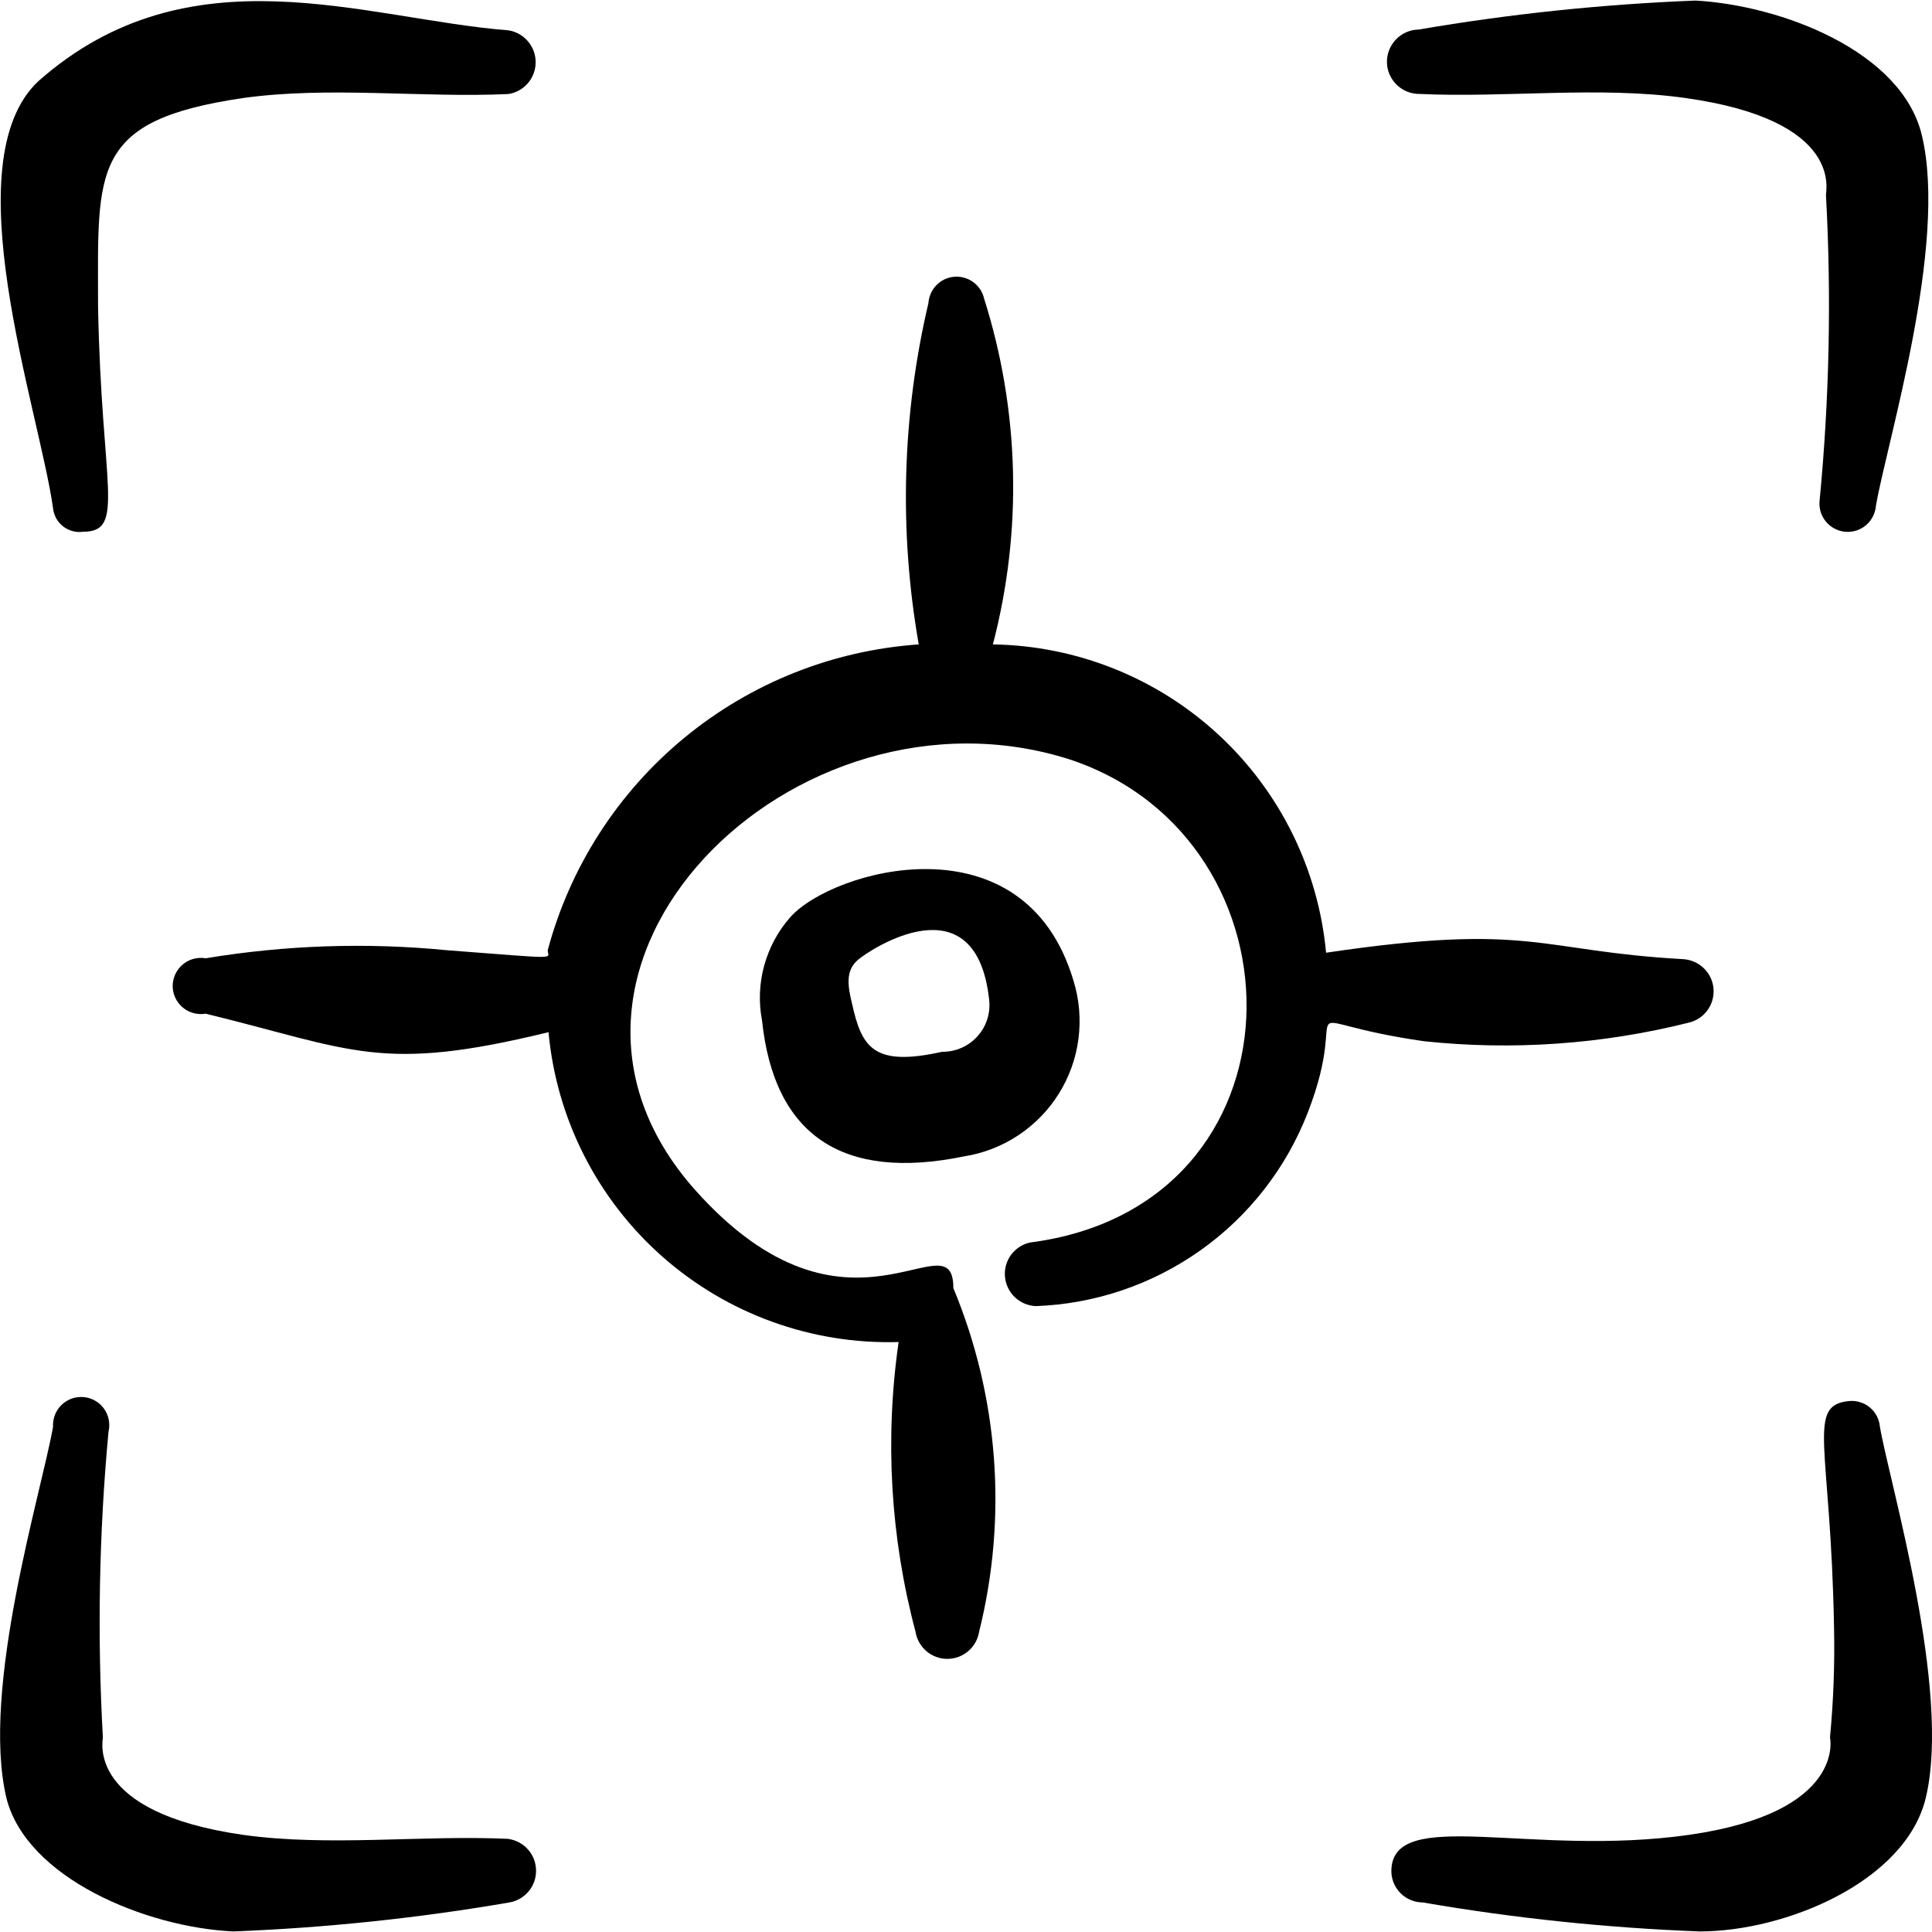
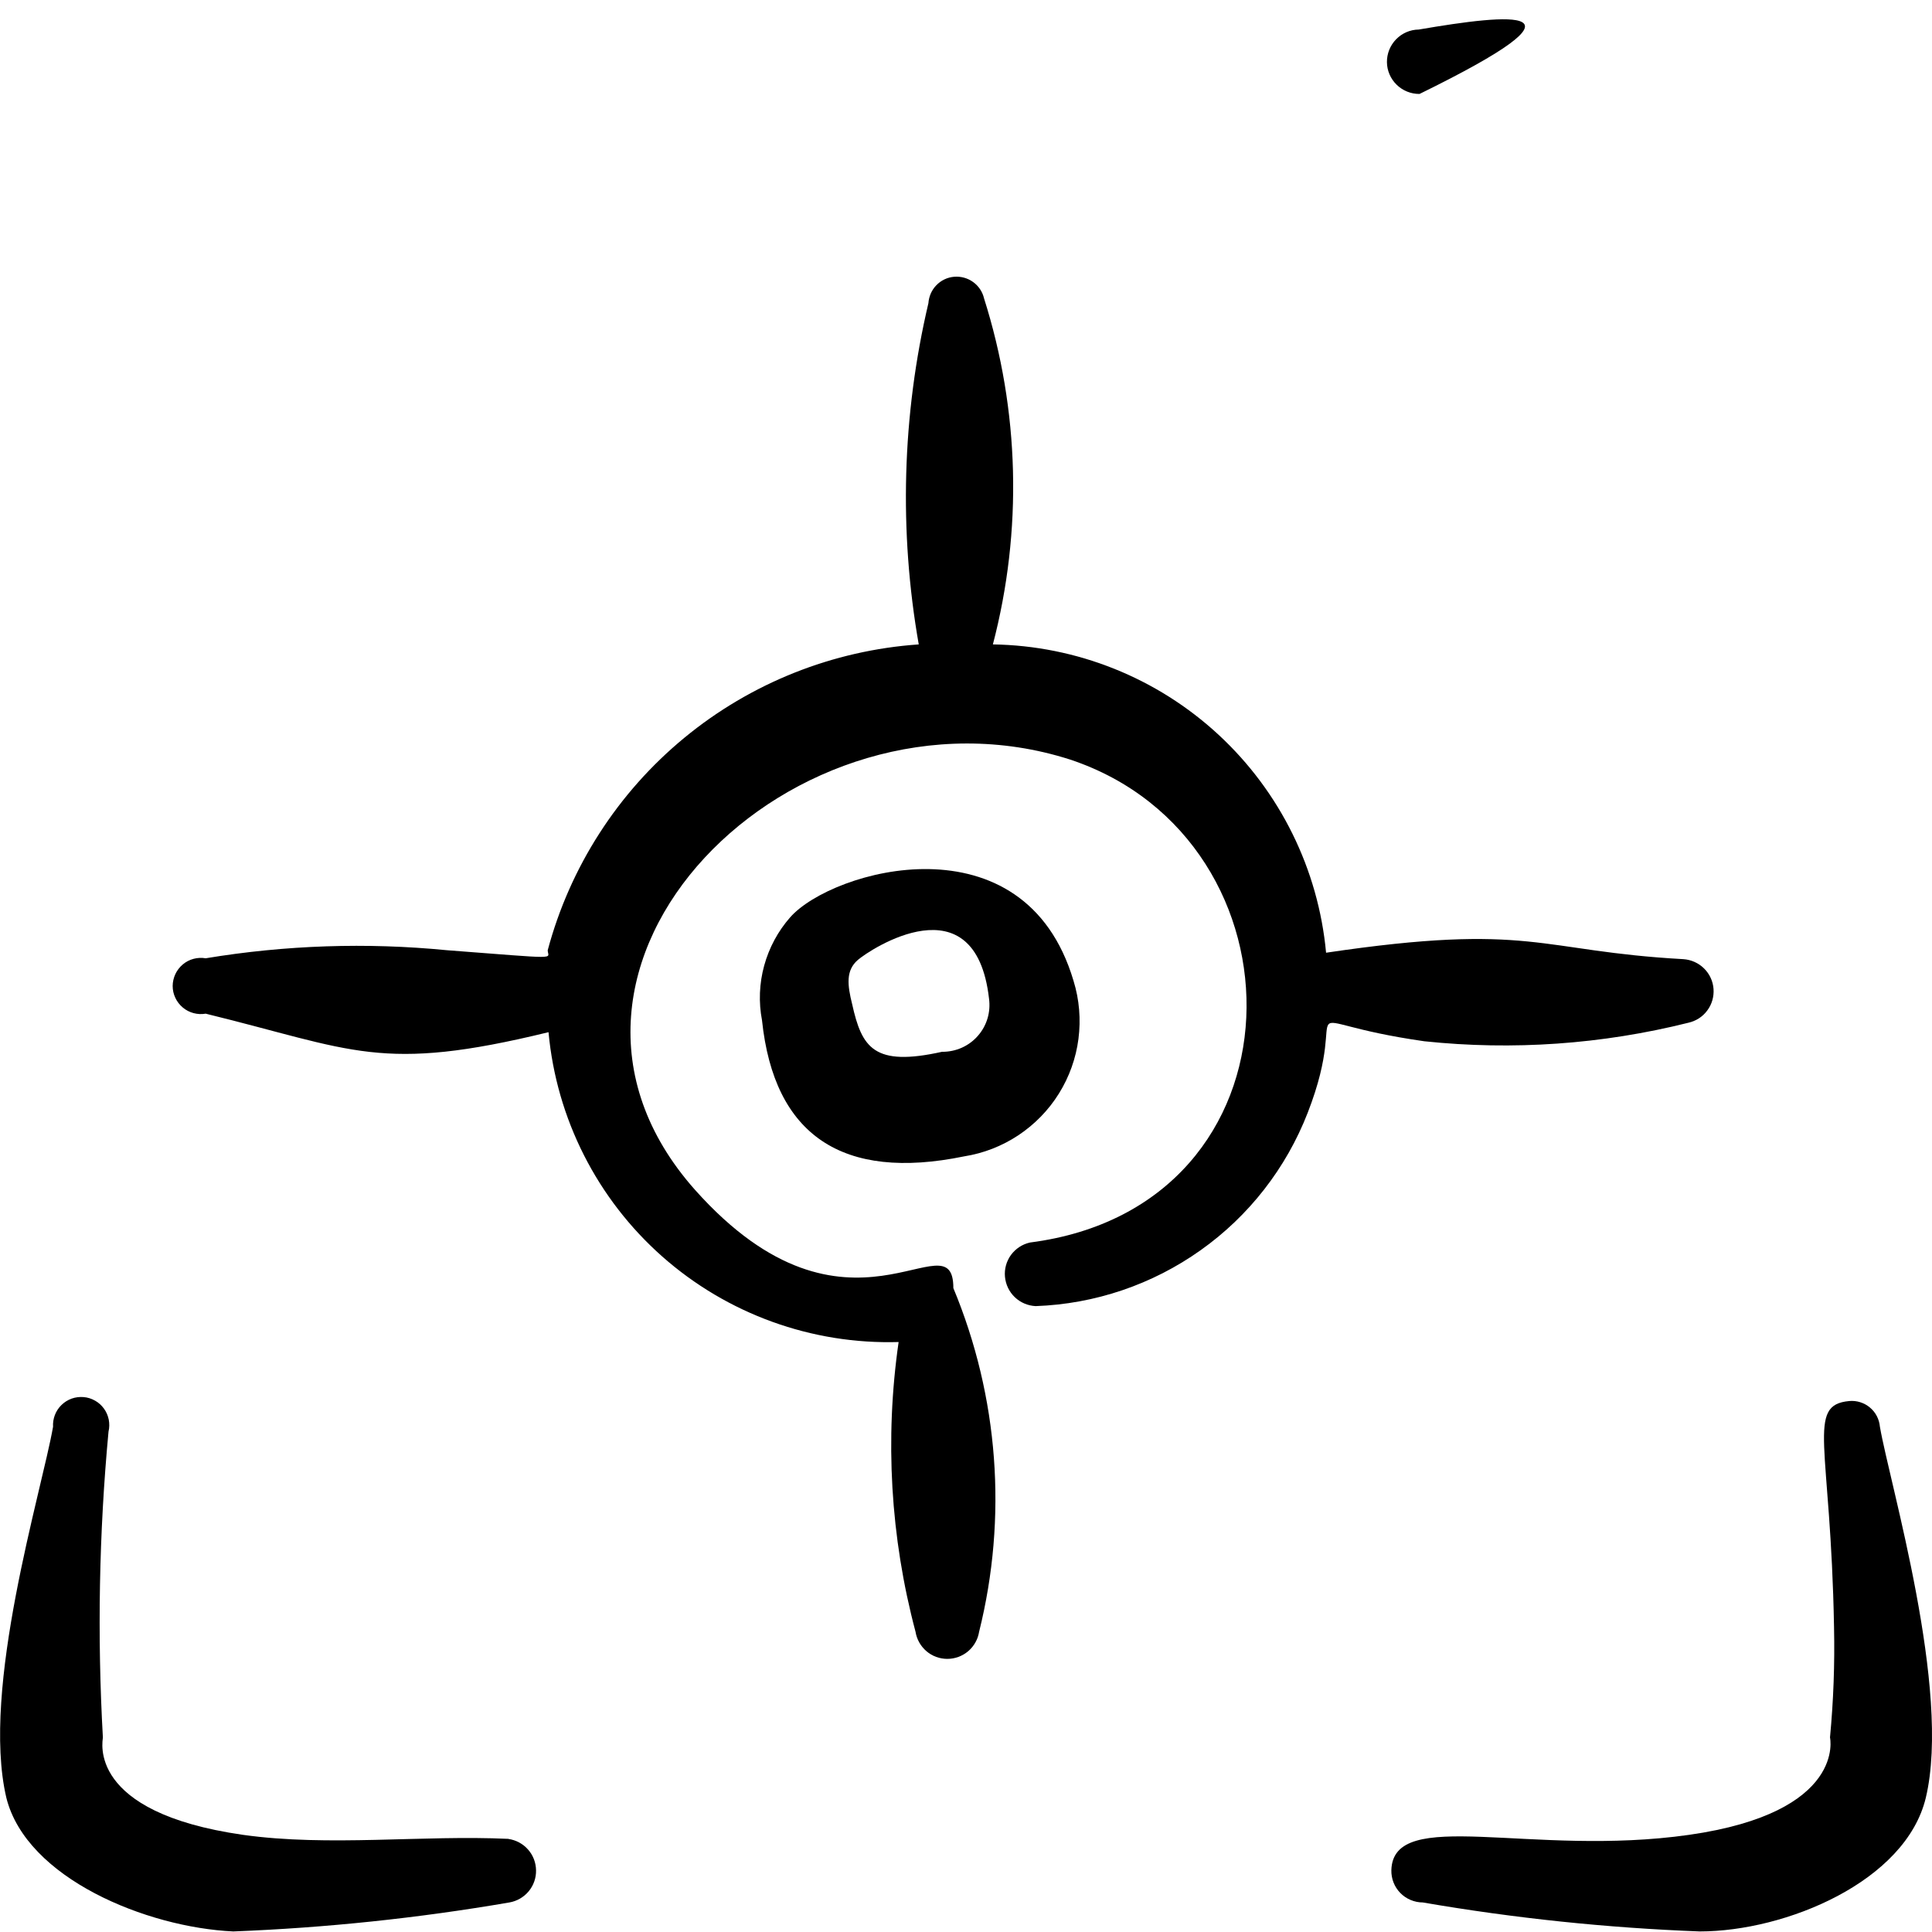
<svg xmlns="http://www.w3.org/2000/svg" fill="none" viewBox="0 0 24 24" id="Focus-Frame-Target-1--Streamline-Freehand">
  <desc>
    Focus Frame Target 1 Streamline Icon: https://streamlinehq.com
  </desc>
  <path fill="#000000" fill-rule="evenodd" d="M13.336 12.185c-0.61 -2.06 -3 -1.38 -3.52 -0.79 -0.152 0.173 -0.262 0.378 -0.323 0.6 -0.061 0.222 -0.07 0.455 -0.027 0.68 0.15 1.43 1 2 2.51 1.69 0.241 -0.038 0.47 -0.127 0.674 -0.262 0.203 -0.135 0.375 -0.311 0.504 -0.518 0.129 -0.207 0.212 -0.439 0.243 -0.68 0.031 -0.242 0.011 -0.487 -0.061 -0.72Zm-1.63 0.88c-0.85 0.19 -1 -0.05 -1.12 -0.59 -0.06 -0.24 -0.08 -0.42 0.07 -0.55 0.15 -0.13 1.46 -1 1.63 0.48 0.011 0.083 0.005 0.167 -0.019 0.247 -0.024 0.08 -0.065 0.154 -0.12 0.216 -0.055 0.063 -0.123 0.113 -0.199 0.147 -0.076 0.034 -0.159 0.051 -0.242 0.051Z" clip-rule="evenodd" stroke-width="1" />
-   <path fill="#000000" fill-rule="evenodd" d="M1.028 6.606c0.54 0 0.23 -0.55 0.19 -2.809 0 -1.69 -0.1 -2.3 1.8 -2.579 1.07 -0.15 2.23 0 3.299 -0.05 0.094 -0.015 0.179 -0.063 0.241 -0.135 0.062 -0.072 0.096 -0.164 0.096 -0.26S6.62 0.585 6.558 0.513C6.496 0.44 6.411 0.392 6.317 0.377 4.527 0.237 2.357 -0.652 0.478 1.007c-1.07 1 0 4.049 0.18 5.299 0.004 0.044 0.016 0.087 0.037 0.127 0.021 0.039 0.049 0.074 0.084 0.102 0.035 0.028 0.074 0.049 0.117 0.061 0.043 0.012 0.088 0.016 0.132 0.01Z" clip-rule="evenodd" stroke-width="1" />
  <path fill="#000000" fill-rule="evenodd" d="M6.317 22.843c-1.07 -0.05 -2.23 0.1 -3.299 -0.05 -1.95 -0.28 -1.74 -1.17 -1.74 -1.21 -0.071 -1.266 -0.048 -2.536 0.07 -3.799 0.012 -0.049 0.012 -0.1 0.003 -0.149 -0.01 -0.049 -0.03 -0.096 -0.06 -0.137s-0.067 -0.075 -0.111 -0.099c-0.044 -0.025 -0.092 -0.04 -0.142 -0.044 -0.05 -0.004 -0.1 0.002 -0.148 0.019 -0.047 0.017 -0.09 0.044 -0.126 0.079 -0.036 0.035 -0.064 0.077 -0.082 0.124 -0.018 0.047 -0.026 0.097 -0.023 0.147 -0.14 0.8 -0.9 3.249 -0.58 4.609 0.25 1 1.74 1.61 2.819 1.66 1.15 -0.045 2.295 -0.165 3.429 -0.36 0.094 -0.016 0.179 -0.065 0.24 -0.138 0.061 -0.073 0.094 -0.166 0.092 -0.261 -0.001 -0.095 -0.036 -0.187 -0.099 -0.258 -0.063 -0.072 -0.149 -0.118 -0.243 -0.132Z" clip-rule="evenodd" stroke-width="1" />
-   <path fill="#000000" fill-rule="evenodd" d="M17.634 1.167c1.07 0.05 2.23 -0.1 3.299 0.05 2 0.28 1.74 1.17 1.75 1.21 0.069 1.267 0.042 2.537 -0.08 3.799 -0.008 0.093 0.021 0.185 0.081 0.256 0.06 0.071 0.146 0.116 0.239 0.124 0.093 0.008 0.185 -0.021 0.256 -0.081 0.071 -0.06 0.116 -0.146 0.124 -0.239 0.13 -0.77 0.9 -3.249 0.57 -4.609 -0.25 -1.04 -1.74 -1.61 -2.809 -1.67C19.91 0.052 18.761 0.172 17.624 0.367c-0.106 0.001 -0.207 0.045 -0.281 0.121 -0.074 0.076 -0.115 0.178 -0.114 0.284 0.001 0.106 0.045 0.207 0.121 0.281 0.076 0.074 0.178 0.115 0.284 0.114Z" clip-rule="evenodd" stroke-width="1" />
+   <path fill="#000000" fill-rule="evenodd" d="M17.634 1.167C19.91 0.052 18.761 0.172 17.624 0.367c-0.106 0.001 -0.207 0.045 -0.281 0.121 -0.074 0.076 -0.115 0.178 -0.114 0.284 0.001 0.106 0.045 0.207 0.121 0.281 0.076 0.074 0.178 0.115 0.284 0.114Z" clip-rule="evenodd" stroke-width="1" />
  <path fill="#000000" fill-rule="evenodd" d="M22.973 17.404c-0.54 0.05 -0.23 0.54 -0.19 2.809 0.01 0.457 -0.007 0.914 -0.05 1.37 0 0 0.21 0.93 -1.75 1.21 -1.96 0.28 -3.679 -0.36 -3.699 0.44 -0.001 0.052 0.008 0.104 0.027 0.152 0.019 0.049 0.048 0.093 0.084 0.13 0.036 0.037 0.08 0.067 0.128 0.087 0.048 0.02 0.1 0.031 0.152 0.031 1.137 0.196 2.286 0.316 3.439 0.36 1.07 0 2.559 -0.62 2.809 -1.66 0.32 -1.34 -0.45 -3.909 -0.57 -4.609 -0.004 -0.046 -0.017 -0.091 -0.038 -0.132 -0.021 -0.041 -0.05 -0.077 -0.086 -0.107 -0.035 -0.03 -0.076 -0.052 -0.12 -0.066 -0.044 -0.014 -0.09 -0.019 -0.136 -0.015Z" clip-rule="evenodd" stroke-width="1" />
  <path fill="#000000" fill-rule="evenodd" d="M17.694 12.935c1.098 0.116 2.208 0.038 3.279 -0.23 0.094 -0.021 0.178 -0.074 0.235 -0.152 0.058 -0.077 0.085 -0.173 0.078 -0.269 -0.007 -0.096 -0.049 -0.186 -0.118 -0.254 -0.069 -0.068 -0.159 -0.108 -0.256 -0.115 -1.81 -0.1 -1.88 -0.46 -4.439 -0.08 -0.096 -1.036 -0.572 -2.001 -1.336 -2.708 -0.764 -0.707 -1.762 -1.106 -2.803 -1.122 0.37 -1.415 0.332 -2.905 -0.11 -4.299 -0.019 -0.082 -0.068 -0.154 -0.136 -0.203 -0.068 -0.049 -0.152 -0.072 -0.235 -0.065 -0.084 0.007 -0.162 0.044 -0.221 0.105 -0.059 0.06 -0.093 0.14 -0.099 0.223 -0.327 1.39 -0.367 2.833 -0.12 4.239 -1.068 0.074 -2.087 0.48 -2.913 1.161 -0.826 0.681 -1.419 1.603 -1.696 2.638 0 0.11 0.19 0.11 -1.25 0 -1 -0.098 -2.008 -0.064 -2.999 0.1 -0.05 -0.009 -0.102 -0.006 -0.151 0.007 -0.049 0.013 -0.095 0.037 -0.134 0.07 -0.039 0.033 -0.07 0.074 -0.092 0.12 -0.021 0.046 -0.033 0.097 -0.033 0.147 0 0.051 0.011 0.101 0.033 0.147 0.021 0.046 0.053 0.087 0.092 0.12 0.039 0.033 0.085 0.057 0.134 0.07 0.049 0.013 0.101 0.016 0.151 0.007 1.84 0.45 2.17 0.74 4.259 0.23 0.099 1.075 0.604 2.071 1.412 2.786 0.808 0.715 1.859 1.095 2.937 1.063 -0.173 1.202 -0.102 2.426 0.21 3.599 0.015 0.094 0.063 0.179 0.135 0.241 0.072 0.062 0.164 0.096 0.26 0.096 0.095 0 0.187 -0.034 0.26 -0.096 0.072 -0.062 0.12 -0.147 0.135 -0.241 0.354 -1.421 0.242 -2.917 -0.32 -4.269 0 -0.92 -1.3 0.92 -3.209 -1.22C6.167 12.005 9.866 8.336 13.295 9.436c2.999 1 2.999 5.549 -0.5 5.999 -0.095 0.021 -0.178 0.076 -0.236 0.154 -0.057 0.078 -0.084 0.175 -0.075 0.271 0.009 0.097 0.052 0.187 0.122 0.254 0.07 0.067 0.162 0.106 0.259 0.111 0.736 -0.026 1.448 -0.267 2.049 -0.694 0.601 -0.426 1.063 -1.02 1.33 -1.706 0.58 -1.49 -0.37 -1.15 1.45 -0.89Z" clip-rule="evenodd" stroke-width="1" />
</svg>